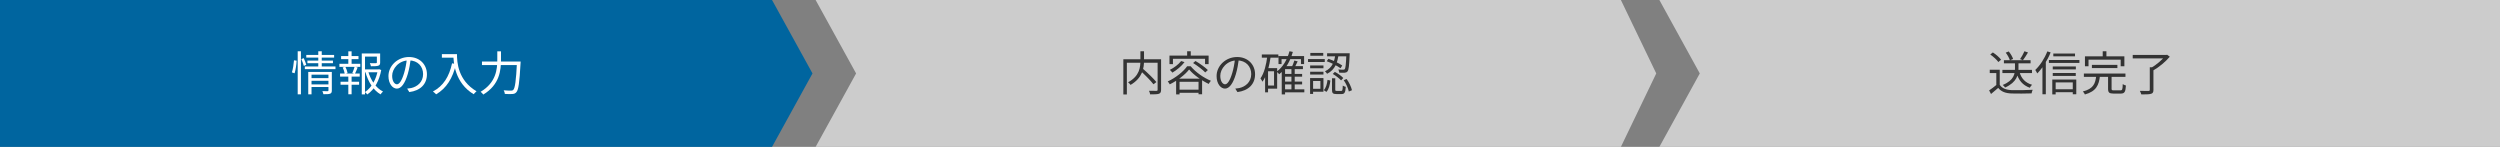
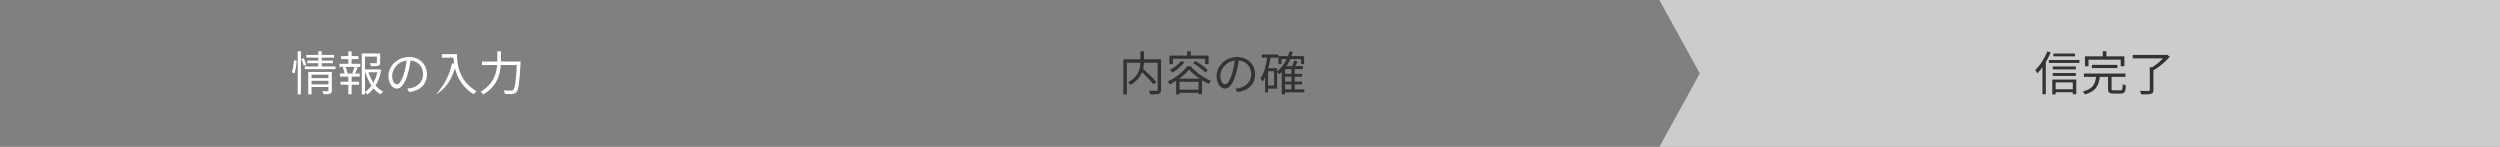
<svg xmlns="http://www.w3.org/2000/svg" width="800" height="47" viewBox="0 0 800 47" fill="none">
  <rect x="0" y="0" width="800" height="47" fill="#808080" stroke="none" />
-   <path d="M518.686 0H416.422H302.844H261L273.952 23.5L261 47H302.844H416.422H518.686L530 23.5L518.686 0Z" fill="#CCCCCC" />
-   <path d="M0 0H130H247.05L260 23.5L247.05 47H130H0V23.5V0Z" fill="#00659F" />
  <path d="M800 0H686.176H572.778H531L543.931 23.5L531 47H572.778H686.176H800V0Z" fill="#CCCCCC" />
  <path d="M154.23 19.685H165.87V20.825H154.23V19.685ZM165.435 19.685H166.605C166.605 19.685 166.59 20.105 166.575 20.285C166.23 26.495 165.915 28.73 165.255 29.48C164.895 29.915 164.535 30.035 163.965 30.08C163.44 30.14 162.48 30.11 161.55 30.05C161.535 29.72 161.385 29.225 161.175 28.895C162.195 28.985 163.155 29 163.53 29C163.86 29 164.04 28.955 164.235 28.775C164.805 28.22 165.135 25.88 165.435 19.925V19.685ZM159.135 16.43H160.32V19.04C160.32 22.46 159.9 27.095 154.65 30.26C154.485 29.99 154.065 29.57 153.795 29.375C158.775 26.405 159.135 22.145 159.135 19.04V16.43Z" fill="white" />
-   <path d="M141.404 17.315H145.649V18.455H141.404V17.315ZM145.079 17.315H146.234C146.234 20 146.564 25.7 152.489 29.21C152.234 29.405 151.784 29.885 151.574 30.155C145.574 26.525 145.079 20.135 145.079 17.315ZM144.659 20.255L145.934 20.495C144.854 25.07 142.874 28.235 139.559 30.185C139.349 29.945 138.839 29.48 138.539 29.27C141.869 27.53 143.744 24.5 144.659 20.255Z" fill="white" />
+   <path d="M141.404 17.315H145.649V18.455H141.404V17.315ZM145.079 17.315H146.234C146.234 20 146.564 25.7 152.489 29.21C152.234 29.405 151.784 29.885 151.574 30.155C145.574 26.525 145.079 20.135 145.079 17.315ZM144.659 20.255L145.934 20.495C144.854 25.07 142.874 28.235 139.559 30.185C141.869 27.53 143.744 24.5 144.659 20.255Z" fill="white" />
  <path d="M131.445 18.77C131.25 20.33 130.95 22.085 130.485 23.69C129.57 26.765 128.37 28.355 126.99 28.355C125.64 28.355 124.305 26.825 124.305 24.335C124.305 21.08 127.2 18.245 130.875 18.245C134.385 18.245 136.62 20.72 136.62 23.765C136.62 26.9 134.55 29 130.98 29.465L130.29 28.355C130.77 28.31 131.22 28.25 131.58 28.175C133.5 27.74 135.39 26.3 135.39 23.705C135.39 21.305 133.725 19.325 130.845 19.325C127.545 19.325 125.49 22.04 125.49 24.245C125.49 26.135 126.345 26.975 127.02 26.975C127.725 26.975 128.535 25.955 129.3 23.42C129.735 21.995 130.05 20.3 130.2 18.74L131.445 18.77Z" fill="white" />
  <path d="M116.338 22.205H121.243V23.135H116.338V22.205ZM115.768 17.105H121.138V18.11H116.803V30.215H115.768V17.105ZM120.598 17.105H121.648V20C121.648 20.555 121.528 20.855 121.063 21.02C120.598 21.185 119.848 21.2 118.693 21.2C118.648 20.9 118.498 20.495 118.348 20.21C119.278 20.24 120.058 20.24 120.298 20.225C120.538 20.21 120.598 20.15 120.598 19.985V17.105ZM117.808 22.82C118.618 25.625 120.313 28.19 122.563 29.285C122.308 29.51 121.963 29.915 121.783 30.2C119.473 28.895 117.808 26.165 116.923 23.045L117.808 22.82ZM120.898 22.205H121.108L121.303 22.145L121.993 22.4C121.408 25.655 119.923 28.61 117.523 30.23C117.358 29.975 117.028 29.66 116.773 29.465C119.023 27.995 120.433 25.19 120.898 22.445V22.205ZM109.153 17.945H114.718V18.92H109.153V17.945ZM108.973 26.15H114.913V27.125H108.973V26.15ZM108.613 20.42H115.288V21.395H108.613V20.42ZM108.823 23.54H115.108V24.515H108.823V23.54ZM111.463 16.43H112.513V20.765H111.463V16.43ZM111.463 23.945H112.513V30.17H111.463V23.945ZM113.488 21.335L114.448 21.59C114.148 22.31 113.863 23.09 113.578 23.615L112.738 23.36C112.993 22.805 113.323 21.92 113.488 21.335ZM109.663 21.575L110.518 21.365C110.848 21.995 111.148 22.85 111.223 23.375L110.323 23.63C110.248 23.09 109.963 22.235 109.663 21.575Z" fill="white" />
  <path d="M99.404 24.995H105.374V25.865H99.404V24.995ZM98.009 17.585H106.919V18.44H98.009V17.585ZM98.369 19.4H106.544V20.225H98.369V19.4ZM97.544 21.275H107.354V22.13H97.544V21.275ZM99.404 27.005H105.419V27.845H99.404V27.005ZM98.639 23.015H105.374V23.885H99.689V30.185H98.639V23.015ZM105.104 23.015H106.184V28.94C106.184 29.51 106.064 29.81 105.644 29.975C105.224 30.14 104.549 30.155 103.484 30.14C103.439 29.87 103.289 29.45 103.154 29.165C103.904 29.195 104.624 29.195 104.834 29.18C105.044 29.18 105.104 29.12 105.104 28.925V23.015ZM101.849 16.4H102.959V21.545H101.849V16.4ZM95.264 16.4H96.299V30.185H95.264V16.4ZM94.079 19.295L94.919 19.415C94.874 20.585 94.619 22.325 94.274 23.45L93.404 23.165C93.749 22.13 93.989 20.48 94.079 19.295ZM96.434 18.905L97.184 18.605C97.514 19.295 97.874 20.18 98.009 20.735L97.229 21.11C97.079 20.54 96.734 19.61 96.434 18.905Z" fill="white" />
-   <path d="M427.3 17.45H428.335C428.02 19.88 427.285 22.31 424.66 23.615C424.54 23.375 424.225 23 423.985 22.82C426.43 21.695 427.045 19.505 427.3 17.45ZM424.54 19.595L425.095 18.815C426.655 19.34 428.53 20.27 429.52 20.96L428.98 21.845C427.975 21.11 426.1 20.12 424.54 19.595ZM430.84 17.045H431.905C431.905 17.045 431.905 17.375 431.89 17.525C431.74 21.065 431.59 22.4 431.215 22.835C430.975 23.12 430.72 23.225 430.315 23.27C429.955 23.3 429.25 23.285 428.545 23.255C428.53 22.94 428.425 22.505 428.26 22.235C428.95 22.295 429.58 22.295 429.82 22.295C430.06 22.31 430.195 22.265 430.3 22.145C430.57 21.83 430.72 20.63 430.84 17.24V17.045ZM426.235 25.04H427.285V28.655C427.285 29.03 427.345 29.09 427.765 29.09C427.96 29.09 428.935 29.09 429.175 29.09C429.58 29.09 429.64 28.88 429.685 27.38C429.895 27.56 430.345 27.71 430.645 27.8C430.525 29.63 430.24 30.095 429.295 30.095C429.055 30.095 427.87 30.095 427.63 30.095C426.49 30.095 426.235 29.78 426.235 28.67V25.04ZM424.81 25.55L425.725 25.775C425.56 27.11 425.245 28.565 424.45 29.405L423.61 28.85C424.33 28.115 424.66 26.795 424.81 25.55ZM426.49 23.66L427.15 23C428.14 23.525 429.295 24.335 429.85 24.965L429.145 25.73C428.605 25.1 427.465 24.23 426.49 23.66ZM429.985 25.655L430.915 25.28C431.725 26.375 432.4 27.845 432.625 28.865L431.62 29.285C431.425 28.265 430.765 26.75 429.985 25.655ZM424.675 17.045H431.305V18.02H424.675V17.045ZM419.245 20.945H423.505V21.845H419.245V20.945ZM419.305 16.94H423.445V17.84H419.305V16.94ZM419.245 22.955H423.505V23.855H419.245V22.955ZM418.57 18.905H423.925V19.835H418.57V18.905ZM419.74 24.98H423.505V29.36H419.74V28.415H422.53V25.91H419.74V24.98ZM419.23 24.98H420.19V30.05H419.23V24.98Z" fill="#333333" />
  <path d="M410.816 23.66H416.681V24.53H410.816V23.66ZM410.816 26.12H416.681V27.005H410.816V26.12ZM410.831 28.595H417.386V29.555H410.831V28.595ZM409.121 17.945H417.311V20.51H416.306V18.92H410.096V20.51H409.121V17.945ZM413.261 21.875H414.311V29.105H413.261V21.875ZM411.221 21.155H416.936V22.13H411.221V30.2H410.156V22.175L411.131 21.155H411.221ZM412.631 16.4L413.711 16.61C412.856 19.655 411.371 22.145 409.346 23.75C409.181 23.54 408.776 23.12 408.536 22.925C410.516 21.485 411.896 19.16 412.631 16.4ZM414.191 19.37L415.256 19.64C414.896 20.42 414.491 21.26 414.176 21.83L413.306 21.575C413.621 20.975 414.011 20.03 414.191 19.37ZM403.781 17.42H409.076V18.455H403.781V17.42ZM405.296 21.8H408.686V28.37H405.296V27.38H407.696V22.805H405.296V21.8ZM405.551 17.915L406.631 18.08C406.166 21.23 405.386 24.185 403.991 26.15C403.871 25.895 403.556 25.34 403.346 25.085C404.546 23.39 405.191 20.735 405.551 17.915ZM404.831 21.8H405.776V29.54H404.831V21.8Z" fill="#333333" />
  <path d="M396.447 18.77C396.252 20.33 395.952 22.085 395.487 23.69C394.572 26.765 393.372 28.355 391.992 28.355C390.642 28.355 389.307 26.825 389.307 24.335C389.307 21.08 392.202 18.245 395.877 18.245C399.387 18.245 401.622 20.72 401.622 23.765C401.622 26.9 399.552 29 395.982 29.465L395.292 28.355C395.772 28.31 396.222 28.25 396.582 28.175C398.502 27.74 400.392 26.3 400.392 23.705C400.392 21.305 398.727 19.325 395.847 19.325C392.547 19.325 390.492 22.04 390.492 24.245C390.492 26.135 391.347 26.975 392.022 26.975C392.727 26.975 393.537 25.955 394.302 23.42C394.737 21.995 395.052 20.3 395.202 18.74L396.447 18.77Z" fill="#333333" />
  <path d="M377.966 19.535L379.046 19.88C378.056 21.2 376.526 22.445 375.161 23.24C374.996 23.015 374.591 22.565 374.351 22.355C375.701 21.68 377.111 20.63 377.966 19.535ZM381.791 20.165L382.556 19.52C383.936 20.315 385.661 21.56 386.516 22.415L385.676 23.18C384.866 22.31 383.186 21.035 381.791 20.165ZM380.516 22.235C379.286 23.855 376.826 25.775 374.321 26.99C374.186 26.72 373.901 26.3 373.676 26.06C376.211 24.905 378.701 22.91 379.886 21.2H381.011C382.616 23.12 385.181 24.905 387.491 25.85C387.236 26.12 386.966 26.54 386.786 26.855C384.551 25.805 381.911 23.93 380.516 22.235ZM376.361 25.175H384.671V30.155H383.531V26.18H377.456V30.215H376.361V25.175ZM376.886 28.7H384.131V29.705H376.886V28.7ZM379.886 16.4H381.041V18.365H379.886V16.4ZM374.231 17.795H386.756V20.525H385.616V18.815H375.341V20.525H374.231V17.795Z" fill="#333333" />
  <path d="M364.766 22.49L365.606 21.89C367.136 23.21 369.086 25.085 370.046 26.255L369.116 26.975C368.216 25.79 366.296 23.87 364.766 22.49ZM364.931 16.4H366.086V19.34C366.086 21.74 365.651 24.905 361.781 27.17C361.631 26.93 361.241 26.525 360.986 26.33C364.736 24.305 364.931 21.41 364.931 19.34V16.4ZM359.471 18.965H370.946V20.075H360.596V30.23H359.471V18.965ZM370.436 18.965H371.546V28.715C371.546 29.45 371.366 29.81 370.856 30.005C370.331 30.185 369.401 30.2 368.051 30.2C368.006 29.885 367.826 29.36 367.676 29.045C368.741 29.09 369.761 29.09 370.061 29.075C370.346 29.06 370.436 28.97 370.436 28.715V18.965Z" fill="#333333" />
  <path d="M687.931 21.515H689.101V28.76C689.101 29.51 688.906 29.855 688.321 30.02C687.736 30.2 686.731 30.215 685.216 30.215C685.141 29.885 684.931 29.405 684.751 29.075C685.996 29.12 687.151 29.12 687.496 29.105C687.826 29.09 687.931 29 687.931 28.73V21.515ZM682.471 17.585H693.301V18.68H682.471V17.585ZM692.896 17.585H693.196L693.466 17.51L694.336 18.14C693.001 19.73 690.886 21.5 689.026 22.55C688.861 22.31 688.501 21.935 688.261 21.77C689.971 20.825 691.951 19.1 692.896 17.855V17.585Z" fill="#333333" />
  <path d="M669.405 20.765H677.565V21.785H669.405V20.765ZM666.84 23.525H680.145V24.59H666.84V23.525ZM670.785 24.26H671.985C671.67 27.185 670.83 29.21 667.17 30.23C667.05 29.945 666.75 29.495 666.51 29.27C669.885 28.43 670.53 26.705 670.785 24.26ZM674.58 24.17H675.705V28.385C675.705 28.835 675.81 28.91 676.44 28.91C676.74 28.91 678.165 28.91 678.555 28.91C679.125 28.91 679.23 28.64 679.275 26.915C679.515 27.095 679.995 27.275 680.295 27.365C680.175 29.42 679.845 29.945 678.645 29.945C678.345 29.945 676.62 29.945 676.32 29.945C674.94 29.945 674.58 29.6 674.58 28.4V24.17ZM672.87 16.415H674.055V18.8H672.87V16.415ZM667.185 18.02H679.8V21.2H678.615V19.085H668.325V21.2H667.185V18.02Z" fill="#333333" />
  <path d="M657.06 17.12H664.005V18.035H657.06V17.12ZM656.88 21.275H664.275V22.205H656.88V21.275ZM656.88 23.36H664.245V24.29H656.88V23.36ZM657.315 28.565H663.825V29.495H657.315V28.565ZM655.65 19.19H665.415V20.135H655.65V19.19ZM656.73 25.445H664.41V30.155H663.285V26.36H657.81V30.2H656.73V25.445ZM655.14 16.445L656.205 16.775C655.185 19.31 653.58 21.83 651.915 23.495C651.81 23.24 651.495 22.655 651.285 22.385C652.8 20.96 654.27 18.725 655.14 16.445ZM653.58 20.315L654.645 19.25L654.66 19.265V30.17H653.58V20.315Z" fill="#333333" />
-   <path d="M640.77 22.355H650.235V23.39H640.77V22.355ZM641.25 19.265H649.785V20.27H641.25V19.265ZM644.79 19.73H645.915V21.98C645.915 23.855 645.405 26.315 641.625 28.01C641.475 27.77 641.13 27.38 640.875 27.185C644.52 25.715 644.79 23.51 644.79 21.965V19.73ZM646.23 23.015C646.8 25.115 648.12 26.51 650.265 27.125C650.01 27.35 649.695 27.785 649.545 28.085C647.28 27.29 645.915 25.67 645.255 23.225L646.23 23.015ZM639.915 22.325V27.635H638.82V23.375H636.72V22.325H639.915ZM639.915 27.14C640.62 28.25 641.955 28.76 643.68 28.835C645.315 28.895 648.69 28.85 650.46 28.73C650.34 29 650.145 29.54 650.1 29.885C648.45 29.945 645.345 29.975 643.68 29.915C641.73 29.84 640.38 29.315 639.42 28.13C638.7 28.775 637.935 29.42 637.125 30.08L636.525 28.925C637.245 28.445 638.13 27.785 638.895 27.14H639.915ZM636.885 17.45L637.71 16.775C638.7 17.405 639.84 18.38 640.35 19.115L639.465 19.85C638.985 19.13 637.86 18.11 636.885 17.45ZM647.82 16.4L648.96 16.79C648.45 17.645 647.835 18.635 647.34 19.265L646.425 18.92C646.89 18.245 647.505 17.165 647.82 16.4ZM641.835 16.85L642.795 16.46C643.395 17.18 643.98 18.17 644.19 18.86L643.17 19.31C642.975 18.635 642.42 17.6 641.835 16.85Z" fill="#333333" />
</svg>